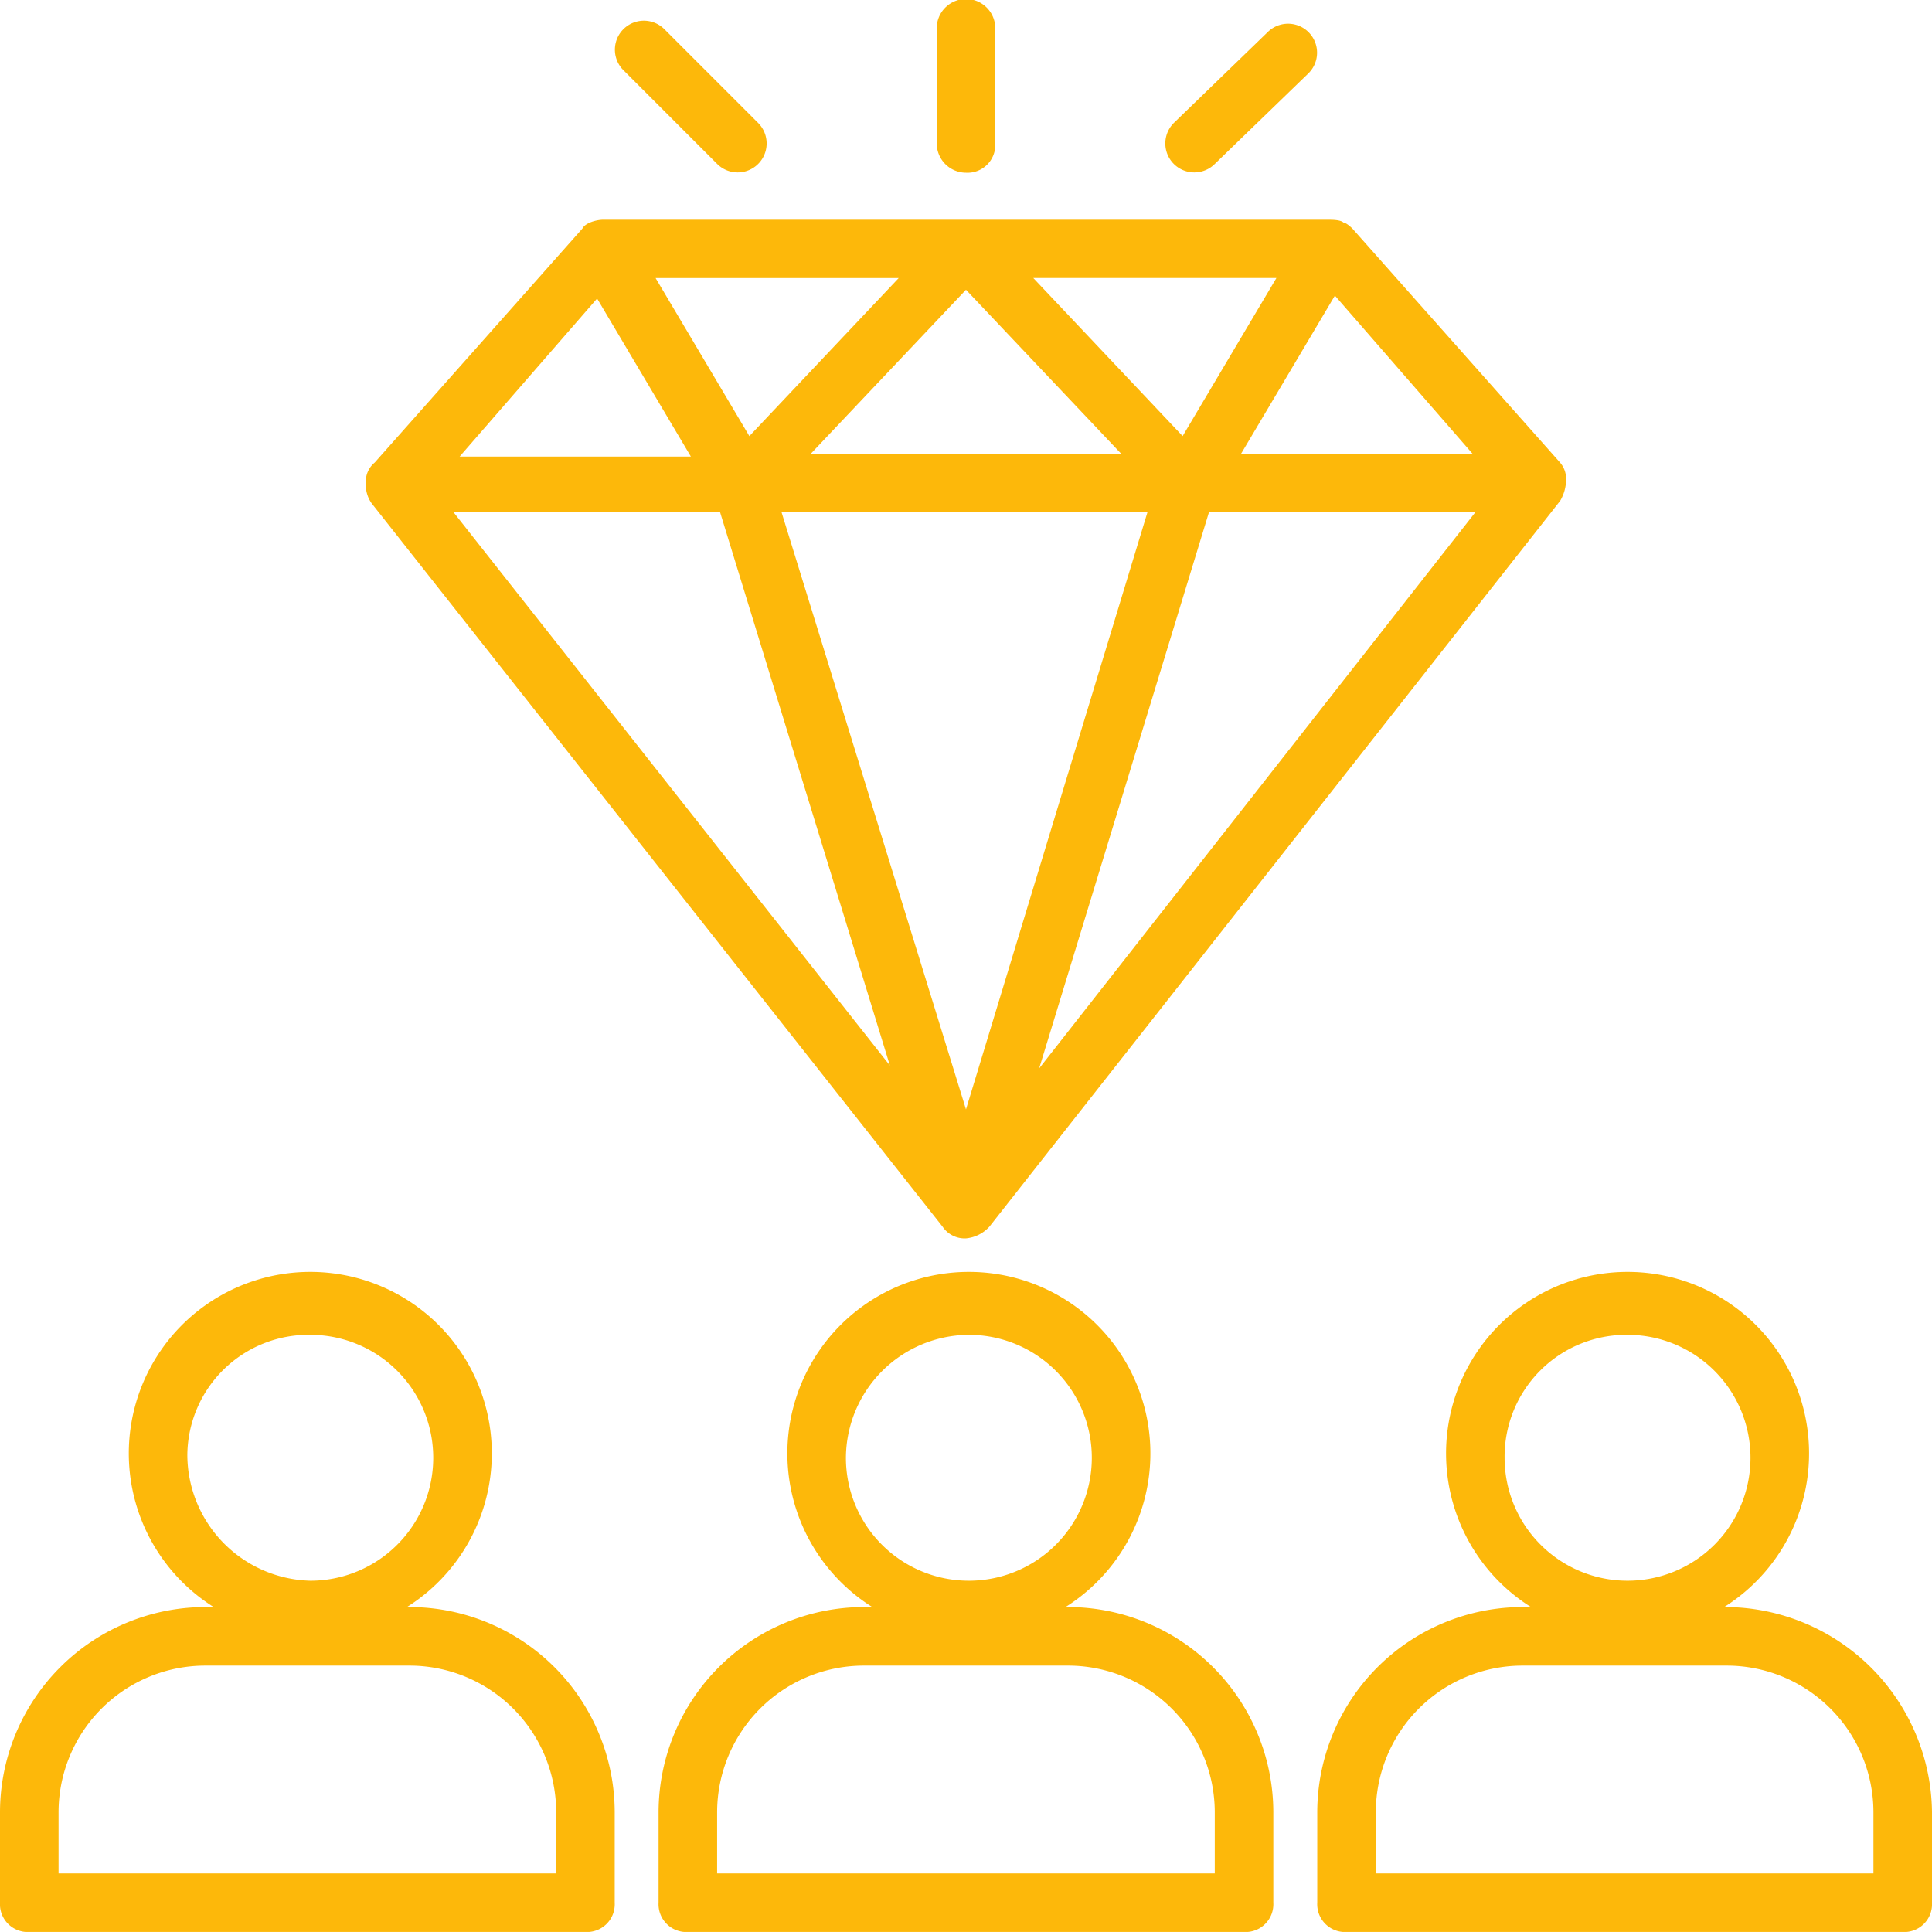
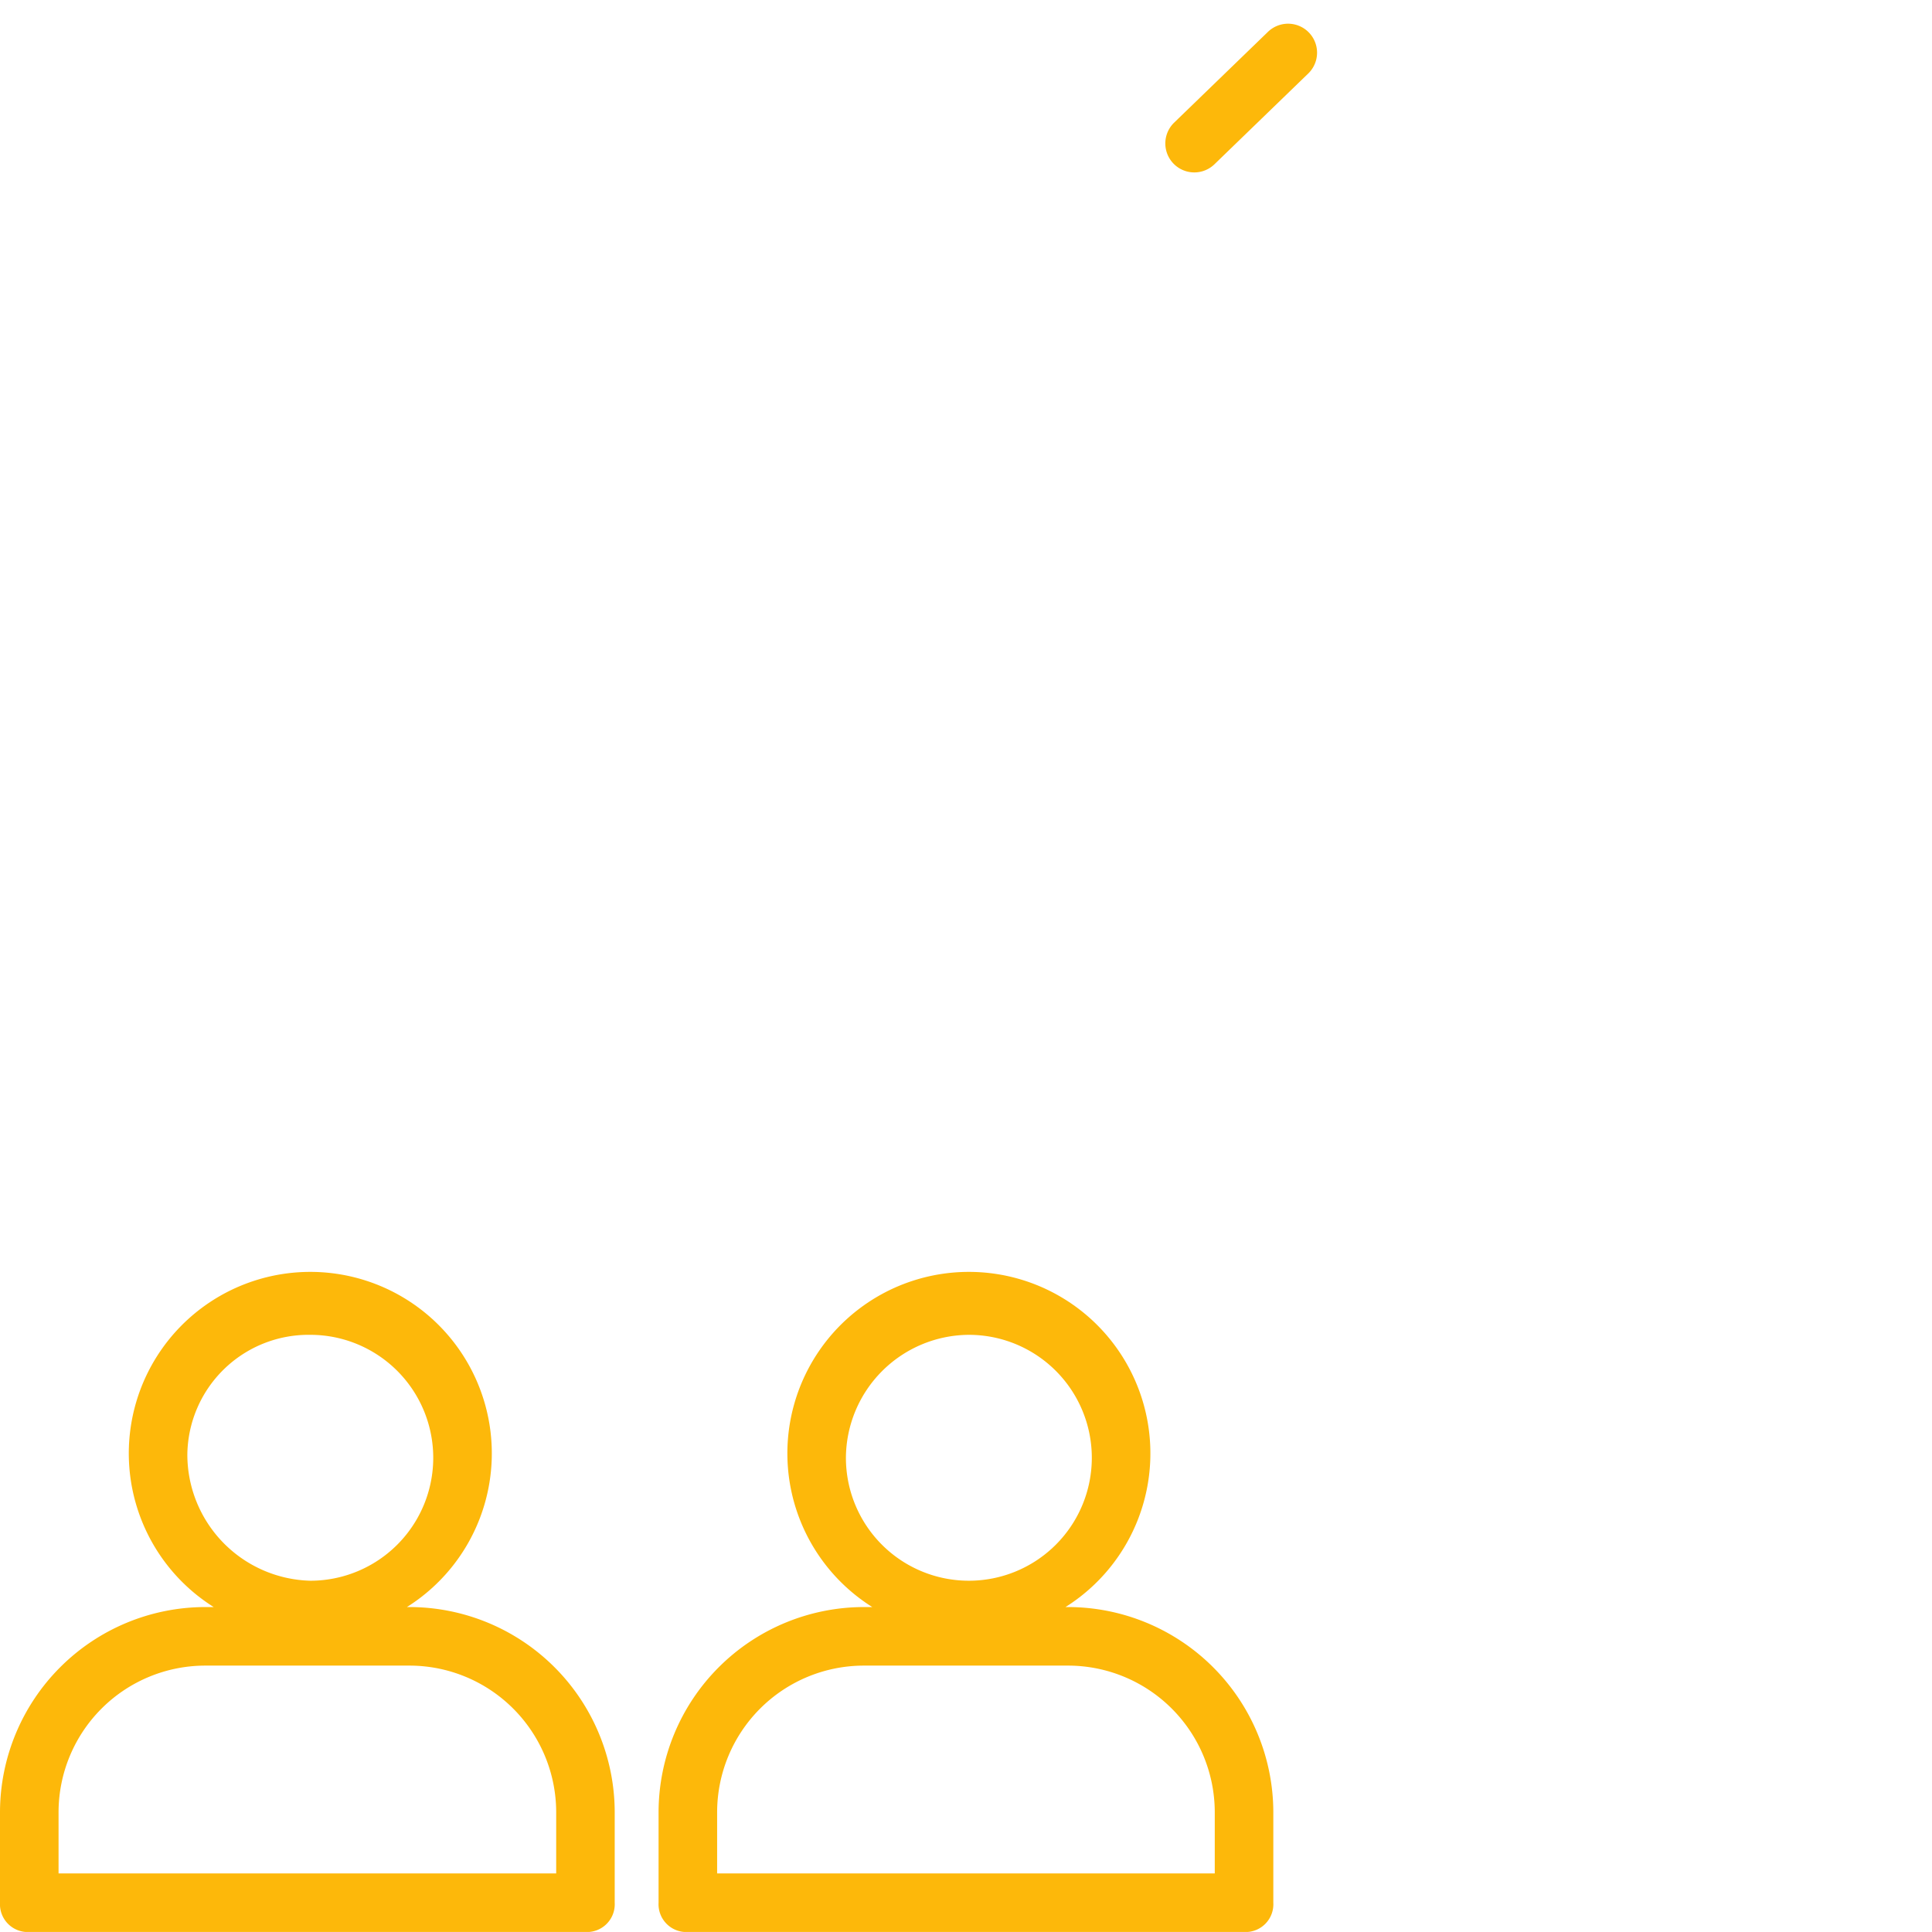
<svg xmlns="http://www.w3.org/2000/svg" width="55.627" height="55.626" viewBox="0 0 55.627 55.626">
  <g id="Group_21" data-name="Group 21" transform="translate(-873.57 -1175.618)">
    <path id="Path_25" data-name="Path 25" d="M90.033,376.075h-.084a5.226,5.226,0,1,0-5.563,0h-.253a5.917,5.917,0,0,0-5.9,5.9v2.613a.8.8,0,0,0,.843.843H95.089a.8.8,0,0,0,.843-.843v-2.613a5.916,5.916,0,0,0-5.9-5.9Zm-2.866-7.838a3.54,3.54,0,1,1,0,7.08,3.636,3.636,0,0,1-3.54-3.624A3.49,3.49,0,0,1,87.167,368.237Zm7.08,15.508H79.919v-1.77a4.226,4.226,0,0,1,4.214-4.214h5.9a4.226,4.226,0,0,1,4.214,4.214Z" transform="translate(795.337 845.814)" fill="#fdb80a" />
    <path id="Path_26" data-name="Path 26" d="M275.326,376.075h-.084a5.226,5.226,0,1,0-5.563,0h-.253a5.917,5.917,0,0,0-5.9,5.9v2.613a.8.8,0,0,0,.843.843h16.014a.8.8,0,0,0,.843-.843v-2.613a5.917,5.917,0,0,0-5.9-5.9Zm-2.866-7.838a3.54,3.54,0,1,1-3.54,3.54A3.561,3.561,0,0,1,272.461,368.237Zm7.08,15.508H265.212v-1.77a4.226,4.226,0,0,1,4.214-4.214h5.9a4.226,4.226,0,0,1,4.214,4.214Z" transform="translate(629.006 845.814)" fill="#fdb80a" />
-     <path id="Path_27" data-name="Path 27" d="M460.623,376.075h-.084a5.226,5.226,0,1,0-5.563,0h-.253a5.917,5.917,0,0,0-5.9,5.9v2.613a.8.8,0,0,0,.843.843H465.68a.8.8,0,0,0,.843-.843v-2.613a5.972,5.972,0,0,0-5.9-5.9Zm-2.866-7.838a3.54,3.54,0,1,1-3.54,3.54A3.508,3.508,0,0,1,457.757,368.237Zm7.08,15.508H450.509v-1.77a4.226,4.226,0,0,1,4.214-4.214h5.9a4.226,4.226,0,0,1,4.214,4.214Z" transform="translate(462.674 845.814)" fill="#fdb80a" />
-     <path id="Path_28" data-name="Path 28" d="M181.176,77.588a.909.909,0,0,0,.169.59L197.78,99a.767.767,0,0,0,.674.337,1.043,1.043,0,0,0,.674-.337l16.435-20.9a1.218,1.218,0,0,0,.169-.59.713.713,0,0,0-.169-.506l-5.984-6.743s-.169-.169-.253-.169c-.084-.084-.337-.084-.421-.084H188c-.169,0-.506.084-.59.253L181.429,77a.7.7,0,0,0-.253.59Zm17.278,18.036-5.31-17.194h10.535Zm0-23.6,4.467,4.72h-8.934Zm-6.237,4.214-2.7-4.551h7Zm8.175-4.552h7l-2.7,4.551Zm-9.018,6.743,4.889,15.93L183.7,78.43Zm9.187,16.014L205.45,78.43h7.67Zm5.815-17.7,2.7-4.551,3.961,4.551Zm-18.543-4.467,2.7,4.551h-6.658Z" transform="translate(702.929 1111.937)" fill="#fdb80a" />
-     <path id="Path_29" data-name="Path 29" d="M254.125,18.129a.834.834,0,0,0,1.18-1.18l-2.7-2.7a.834.834,0,0,0-1.18,1.18Z" transform="translate(640.094 1162.209)" fill="#fdb80a" />
    <path id="Path_30" data-name="Path 30" d="M407.432,18.866l2.7-2.613a.834.834,0,0,0-1.18-1.18l-2.7,2.613a.834.834,0,0,0,1.18,1.18Z" transform="translate(501.115 1161.472)" fill="#fdb80a" />
-     <path id="Path_31" data-name="Path 31" d="M342.608,13.207a.8.8,0,0,0,.843-.843V9.077a.843.843,0,1,0-1.685,0v3.287a.845.845,0,0,0,.843.843Z" transform="translate(558.775 1167.384)" fill="#fdb80a" />
  </g>
</svg>